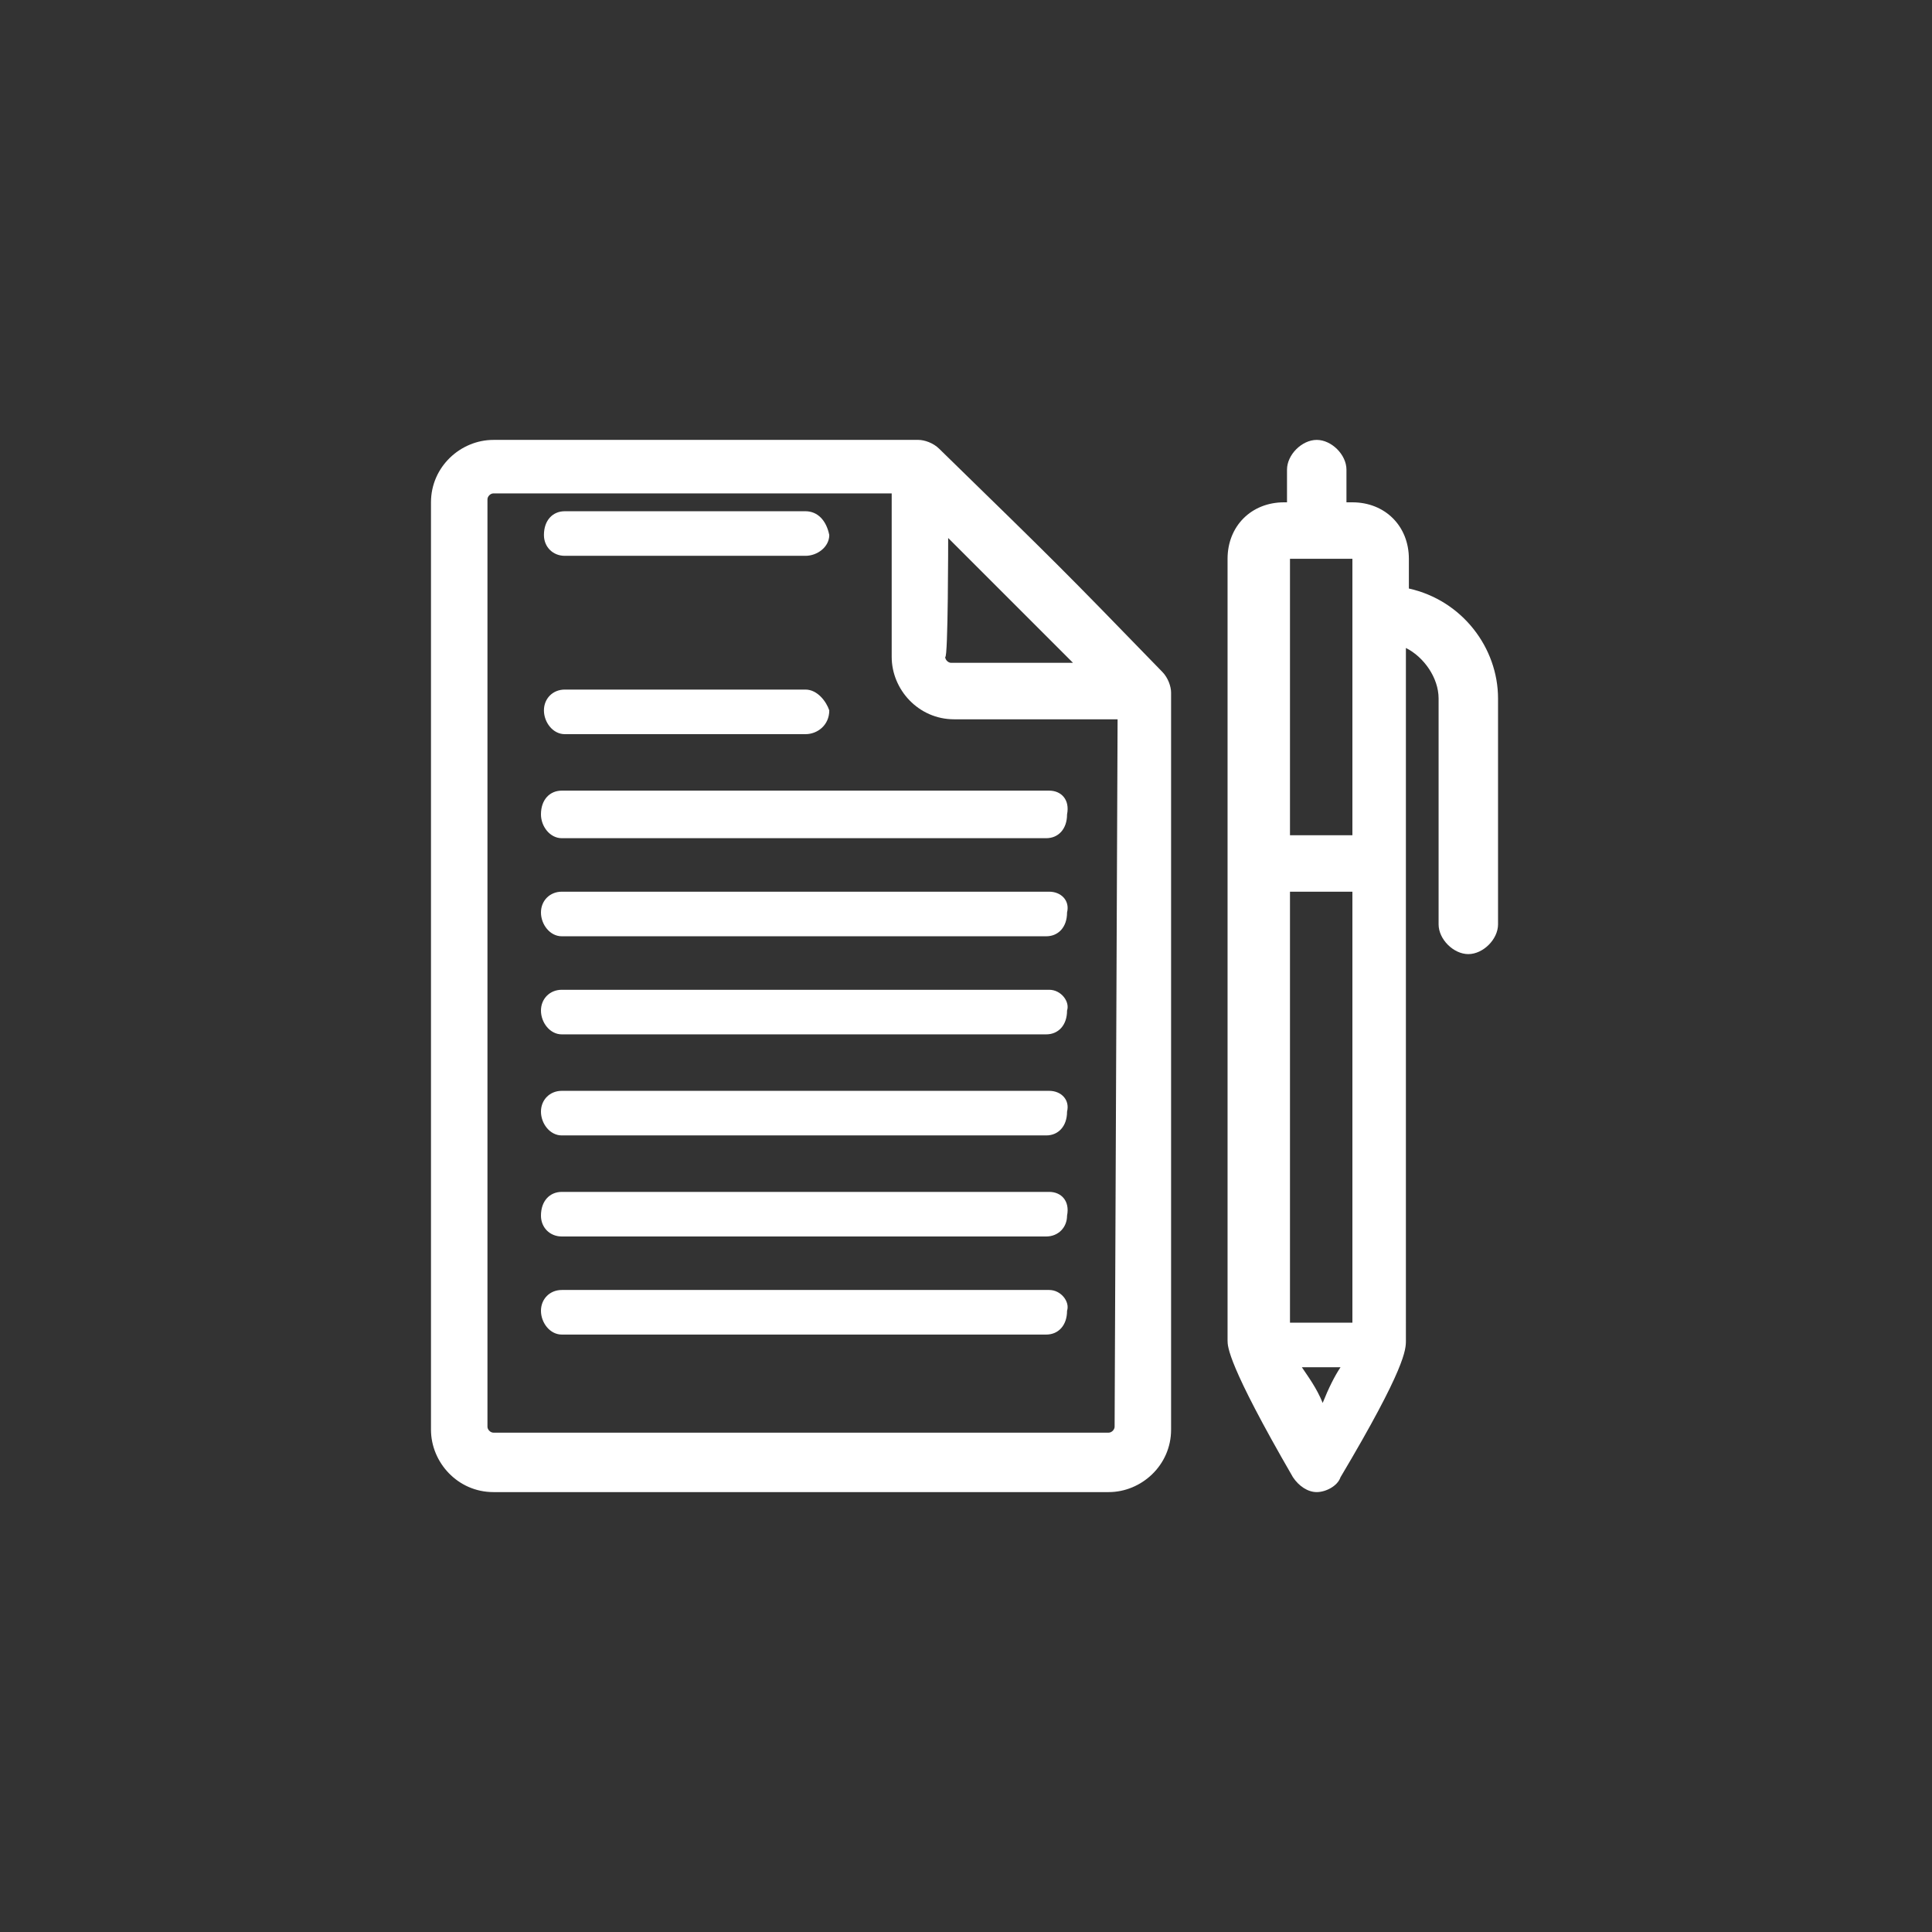
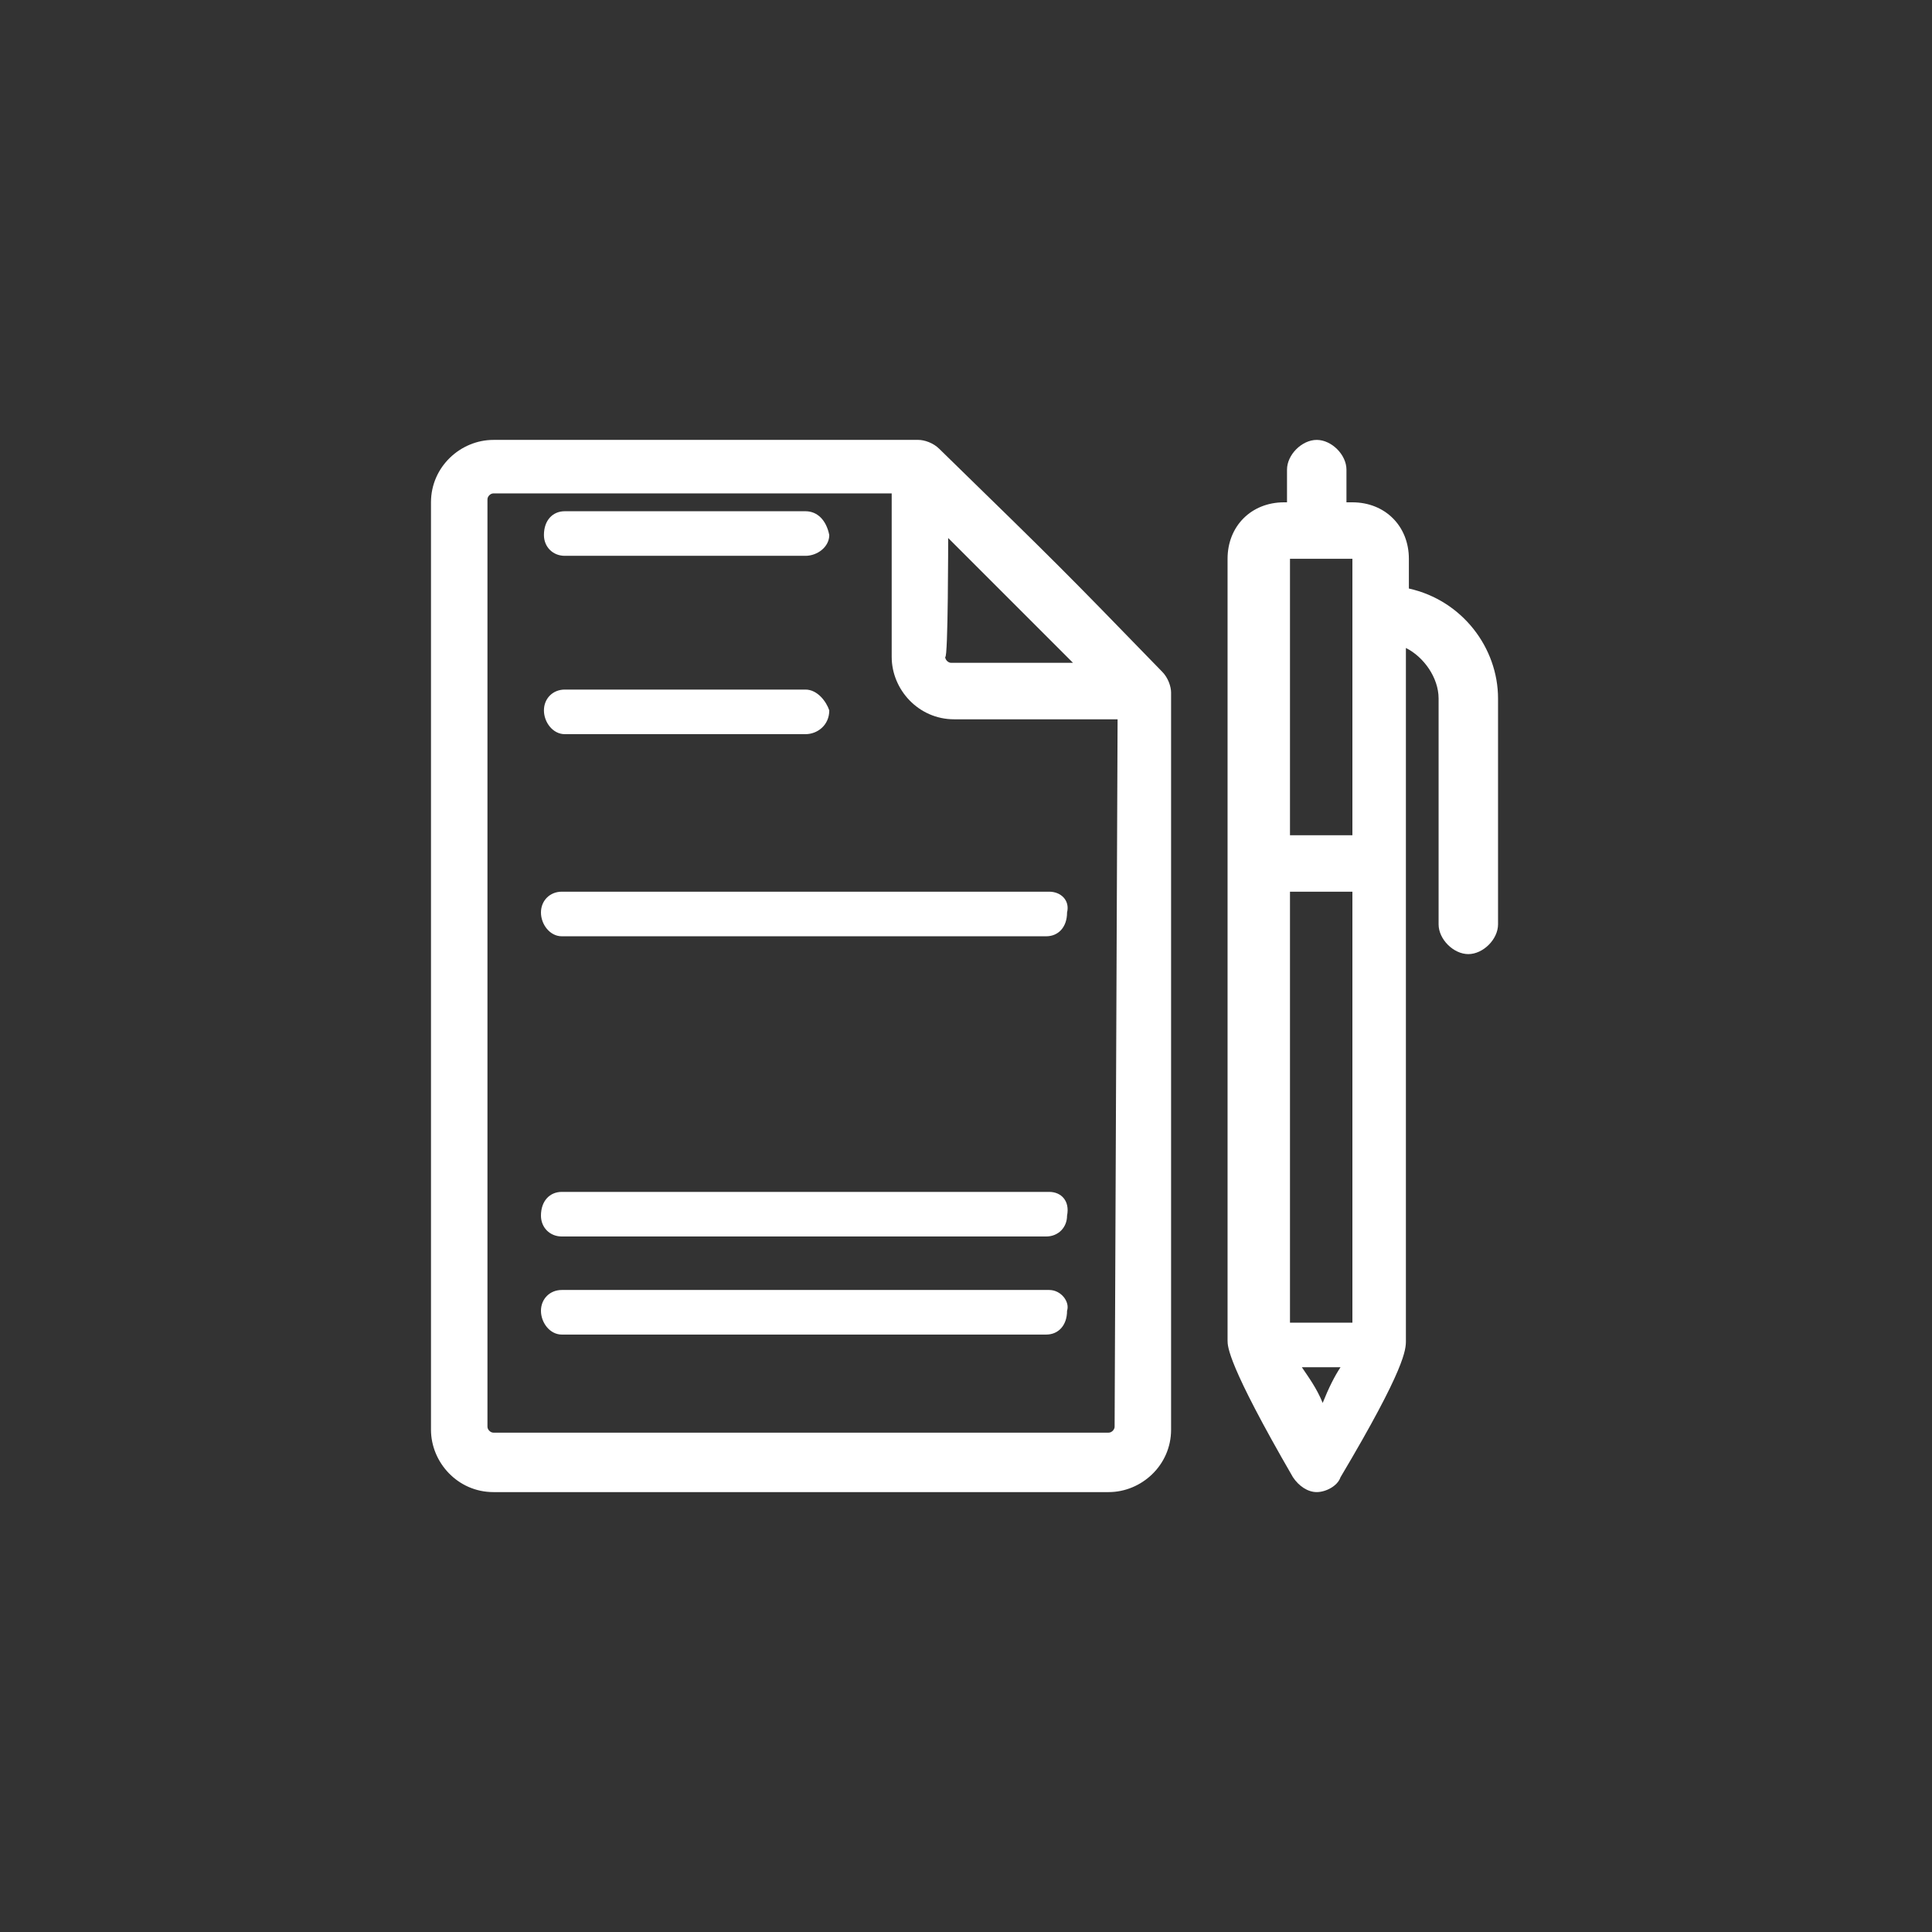
<svg xmlns="http://www.w3.org/2000/svg" version="1.1" id="Warstwa_1" x="0px" y="0px" viewBox="0 0 65 65" style="enable-background:new 0 0 65 65;" xml:space="preserve">
  <rect x="0" y="0" width="65" height="65" fill="#333333" stroke="none" />
  <style type="text/css"> .st0{fill:#FFFFFF;} </style>
  <g>
    <path class="st0" d="M31.6,15.1c-0.2-0.2-0.5-0.3-0.7-0.3H16.6c-1.1,0-2.1,0.9-2.1,2.1v31.2c0,1.1,0.9,2.1,2.1,2.1h20.7 c1.1,0,2.1-0.9,2.1-2.1V23.3c0-0.2-0.1-0.5-0.3-0.7C35.7,19.1,35.7,19.1,31.6,15.1z M31.9,18.1c0.7,0.7,1.2,1.2,1.7,1.7 c0.8,0.8,1.5,1.5,2.5,2.5H32c-0.1,0-0.2-0.1-0.2-0.2C31.9,22.2,31.9,18.1,31.9,18.1z M37.5,48c0,0.1-0.1,0.2-0.2,0.2H16.6 c-0.1,0-0.2-0.1-0.2-0.2V16.8c0-0.1,0.1-0.2,0.2-0.2H30v5.5c0,1.1,0.9,2.1,2.1,2.1h5.5L37.5,48L37.5,48z" />
    <path class="st0" d="M47.4,19.8v-1c0-1.1-0.8-1.9-1.9-1.9h-0.2v-1.1c0-0.5-0.5-1-1-1c-0.5,0-1,0.5-1,1v1.1h-0.1 c-1.1,0-1.9,0.8-1.9,1.9v26.3c0,0.2,0,0.8,2.2,4.6c0.2,0.3,0.5,0.5,0.8,0.5s0.7-0.2,0.8-0.5c2.2-3.7,2.2-4.3,2.2-4.6V21.8 c0.6,0.3,1.1,1,1.1,1.7v7.6c0,0.5,0.5,1,1,1s1-0.5,1-1v-7.6C50.4,21.8,49.2,20.2,47.4,19.8z M44.5,47.2c-0.2-0.5-0.5-0.9-0.7-1.2 h1.3C44.9,46.3,44.7,46.7,44.5,47.2z M45.5,44.5h-2.1V30h2.1V44.5z M45.5,28.1h-2.1v-9.3h2.1V28.1z" />
-     <path class="st0" d="M35.3,33.3H18.9c-0.4,0-0.7,0.3-0.7,0.7c0,0.4,0.3,0.8,0.7,0.8h16.3c0.4,0,0.7-0.3,0.7-0.8 C36,33.7,35.7,33.3,35.3,33.3z" />
    <path class="st0" d="M35.3,30H18.9c-0.4,0-0.7,0.3-0.7,0.7s0.3,0.8,0.7,0.8h16.3c0.4,0,0.7-0.3,0.7-0.8C36,30.3,35.7,30,35.3,30z" />
-     <path class="st0" d="M35.3,26.6H18.9c-0.4,0-0.7,0.3-0.7,0.8c0,0.4,0.3,0.8,0.7,0.8h16.3c0.4,0,0.7-0.3,0.7-0.8 C36,26.9,35.7,26.6,35.3,26.6z" />
    <path class="st0" d="M27.1,23.2h-8.1c-0.4,0-0.7,0.3-0.7,0.7c0,0.4,0.3,0.8,0.7,0.8h8.1c0.4,0,0.8-0.3,0.8-0.8 C27.8,23.6,27.5,23.2,27.1,23.2z" />
    <path class="st0" d="M27.1,17.2h-8.1c-0.4,0-0.7,0.3-0.7,0.8c0,0.4,0.3,0.7,0.7,0.7h8.1c0.4,0,0.8-0.3,0.8-0.7 C27.8,17.5,27.5,17.2,27.1,17.2z" />
-     <path class="st0" d="M35.3,36.7H18.9c-0.4,0-0.7,0.3-0.7,0.7s0.3,0.8,0.7,0.8h16.3c0.4,0,0.7-0.3,0.7-0.8 C36,37,35.7,36.7,35.3,36.7z" />
    <path class="st0" d="M35.3,40.1H18.9c-0.4,0-0.7,0.3-0.7,0.8c0,0.4,0.3,0.7,0.7,0.7h16.3c0.4,0,0.7-0.3,0.7-0.7 C36,40.4,35.7,40.1,35.3,40.1z" />
    <path class="st0" d="M35.3,43.4H18.9c-0.4,0-0.7,0.3-0.7,0.7c0,0.4,0.3,0.8,0.7,0.8h16.3c0.4,0,0.7-0.3,0.7-0.8 C36,43.8,35.7,43.4,35.3,43.4z" />
  </g>
</svg>